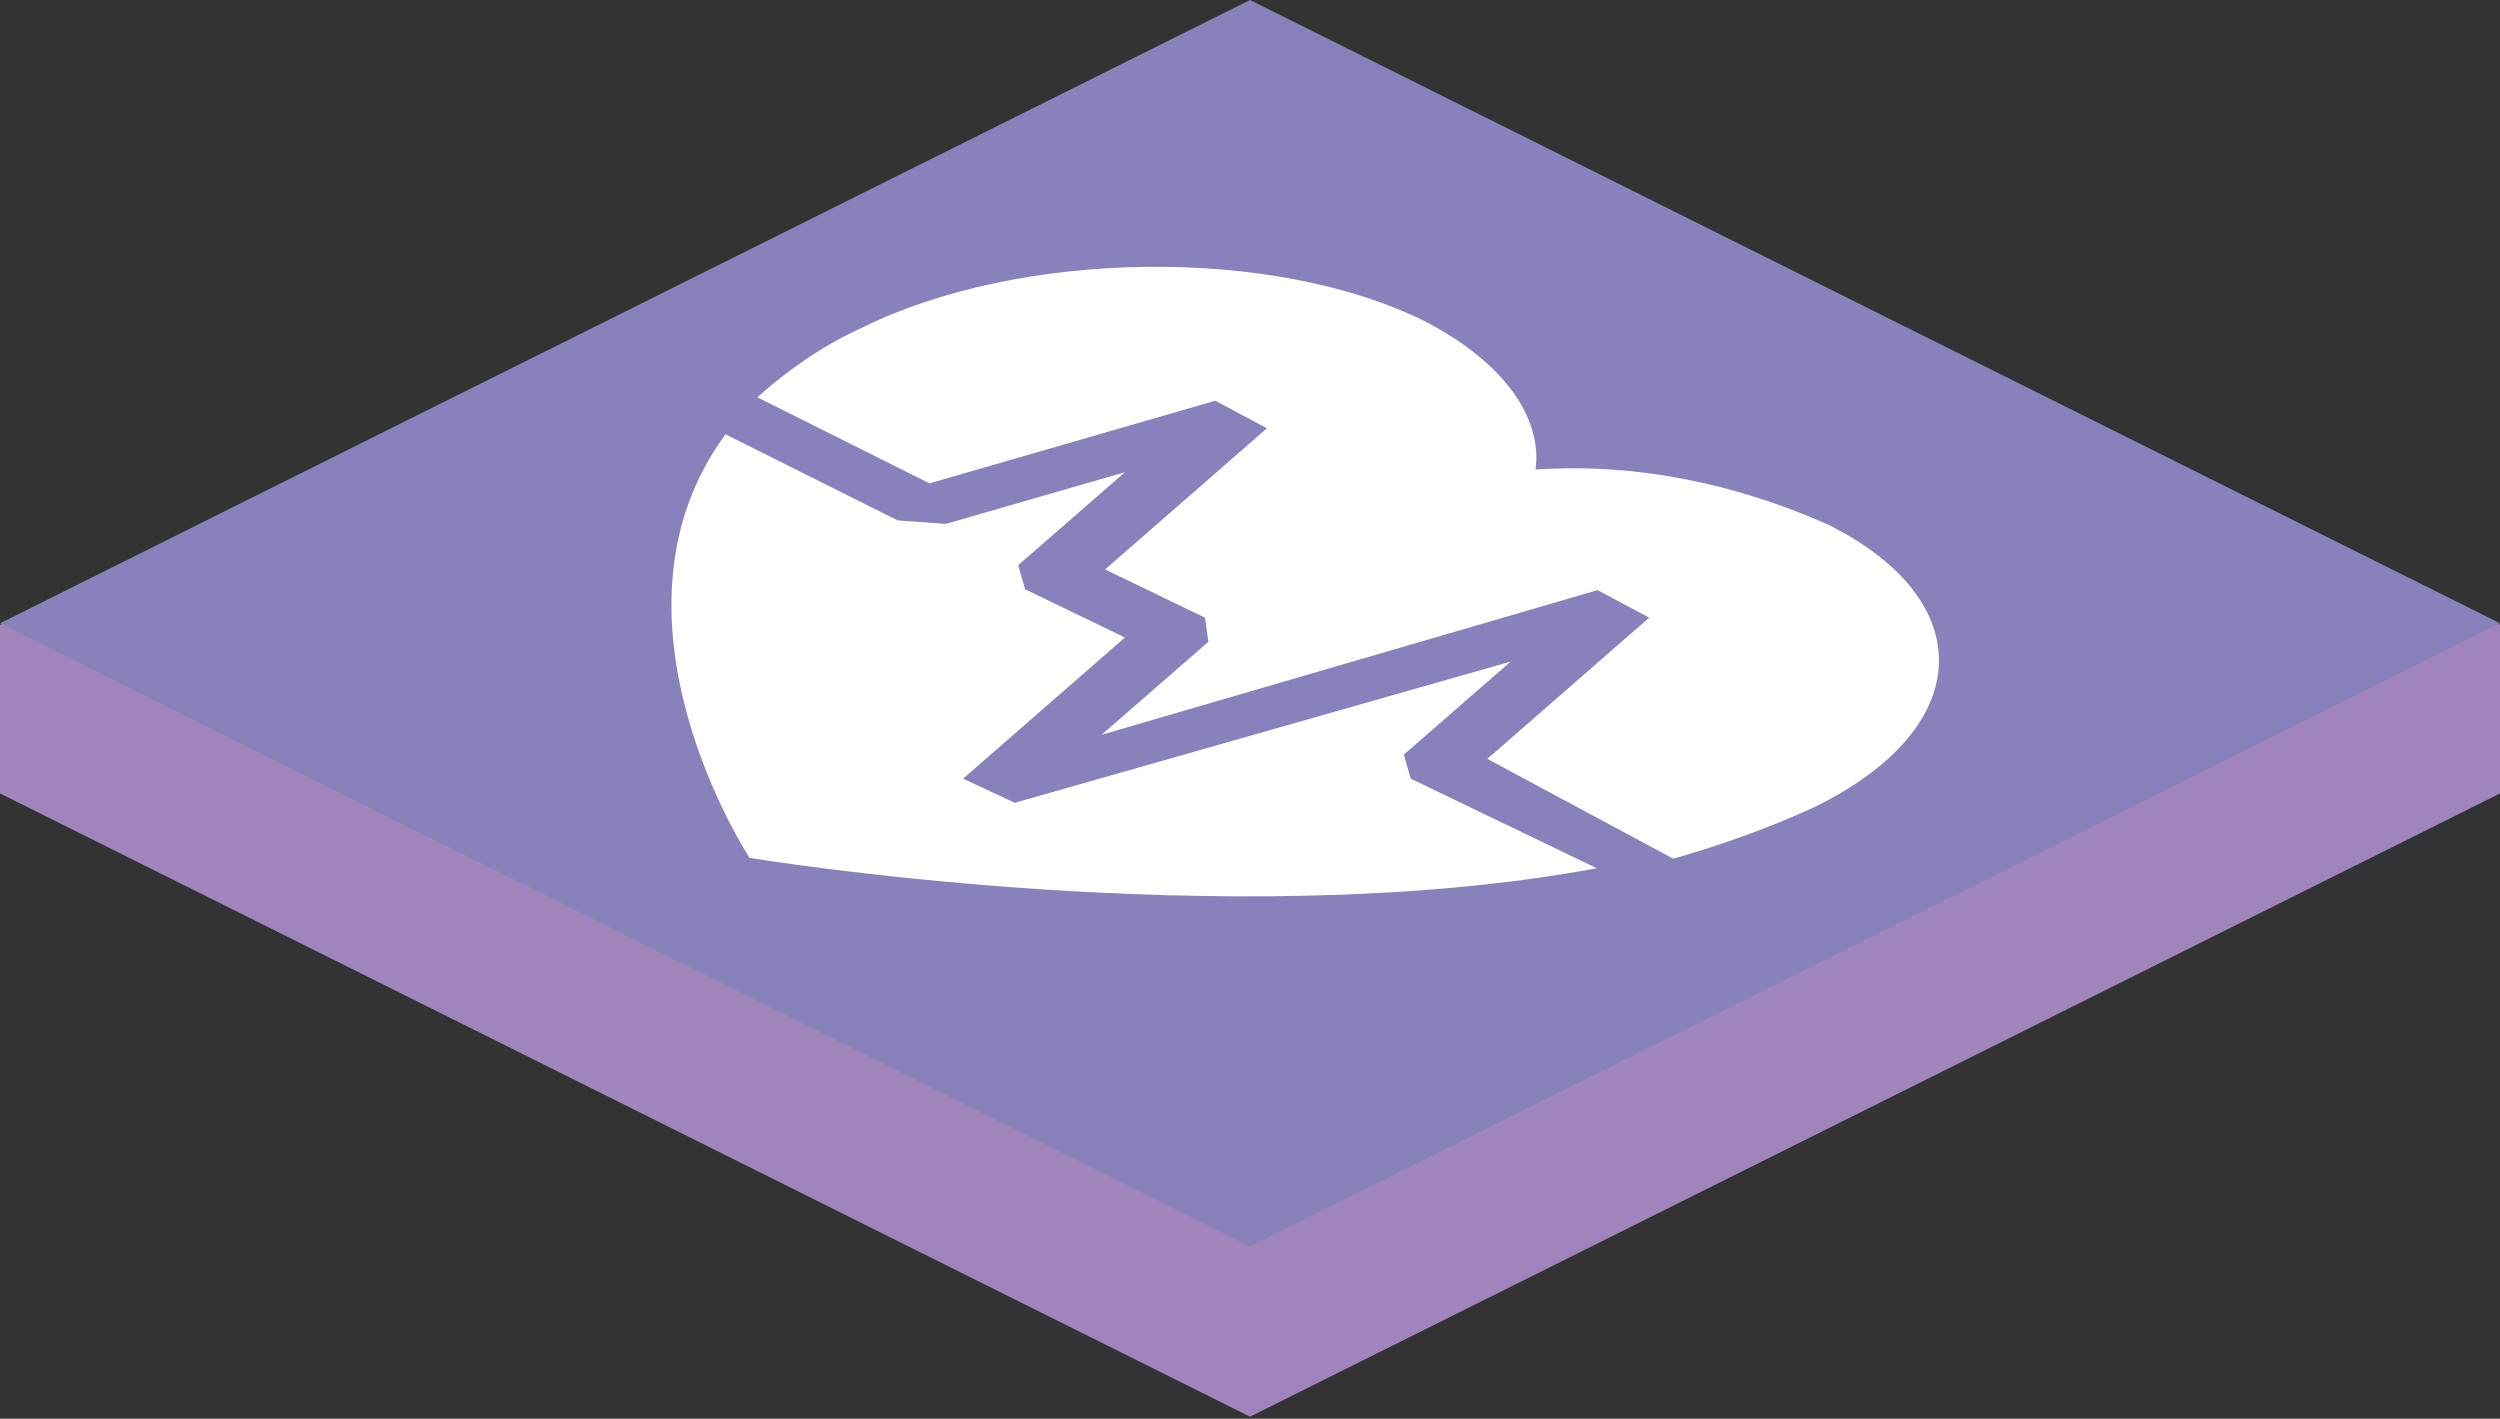
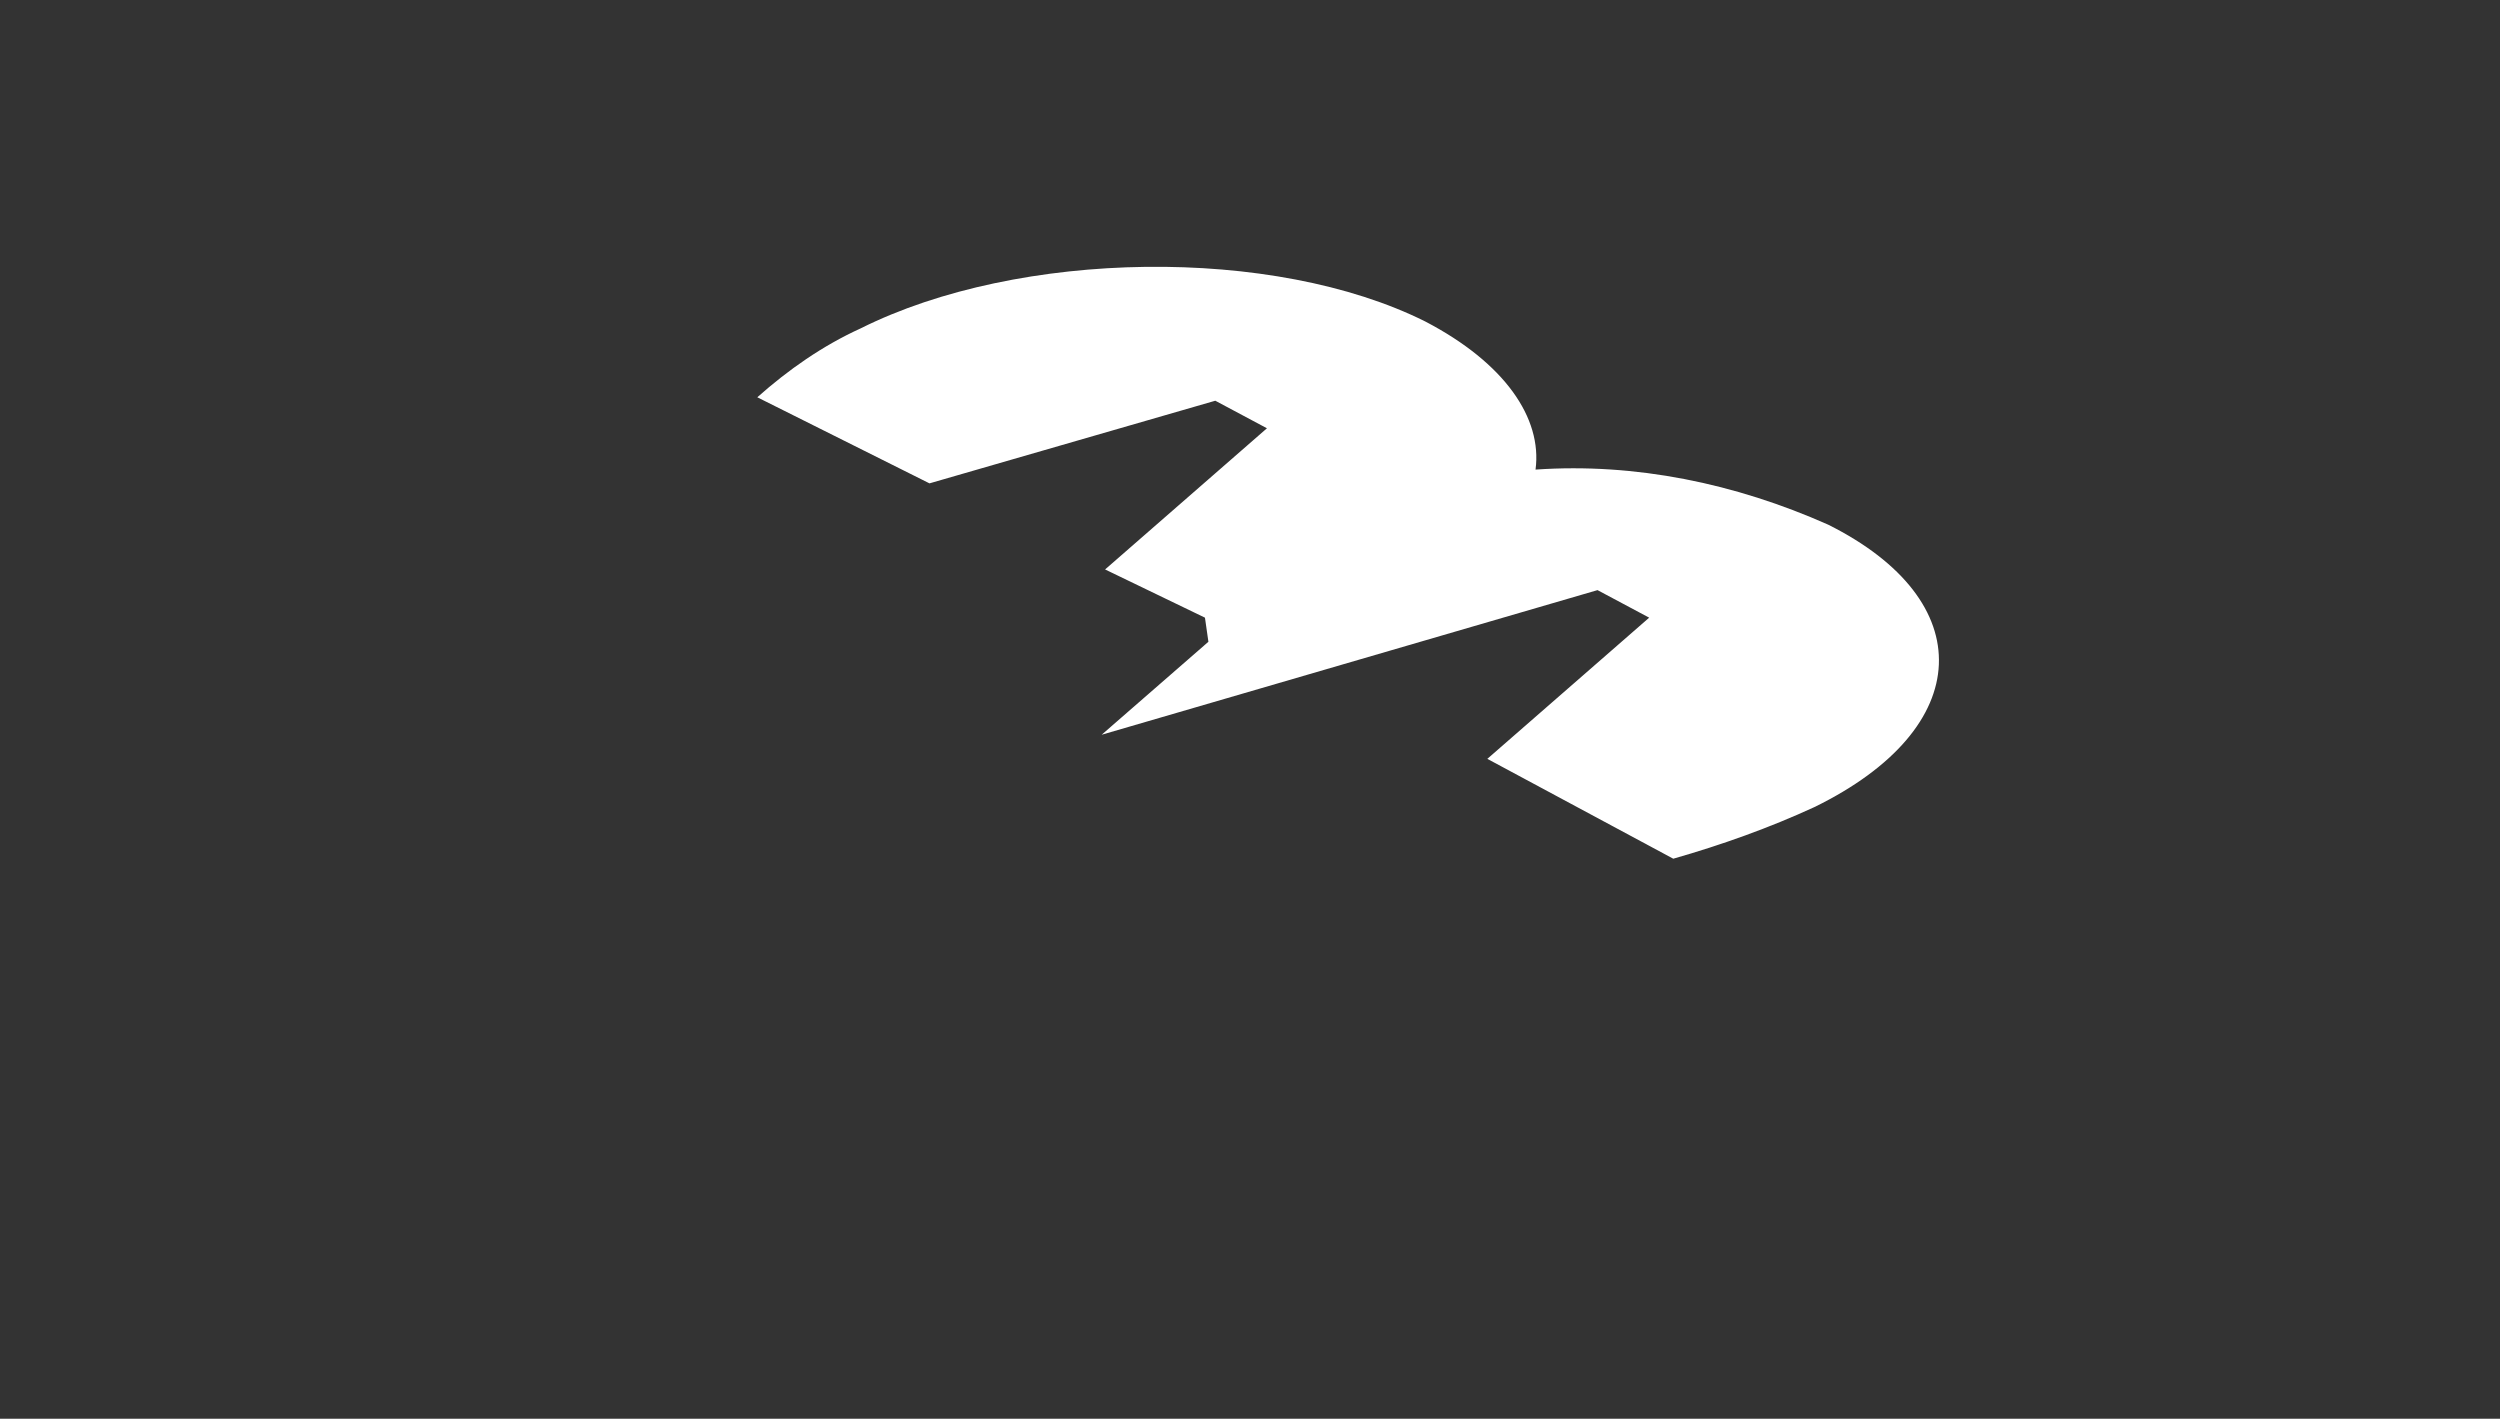
<svg xmlns="http://www.w3.org/2000/svg" version="1.1" id="Laag_1" x="0px" y="0px" viewBox="0 0 72.6 41.2" style="enable-background:new 0 0 72.6 41.2;" xml:space="preserve">
  <rect x="0" y="0" width="72.6" height="41.2" fill="#333333" stroke="none" />
  <style type="text/css">
	.st0{fill:#A084BC;}
	.st1{fill:#8782BC;}
	.st2{fill:#FFFFFF;}
</style>
  <g id="Group_890" transform="translate(0 211.37)">
    <g id="Group_885" transform="translate(0 -206.429)">
-       <path id="Path_253" class="st0" d="M0,13.2v4.9l36.3,18.1l36.3-18.1v-4.9L36.3,0L0,13.2z" />
-     </g>
+       </g>
    <g id="Group_886" transform="translate(0 -211.37)">
-       <path id="Path_254" class="st1" d="M36.3,0L0,18.1l36.3,18.1l36.3-18.1L36.3,0z" />
-     </g>
+       </g>
    <g>
      <g id="Group_889" transform="translate(0 -211.37)">
        <g id="Group_887" transform="translate(21.992 7.637)">
          <path id="Path_255" class="st2" d="M21.2,14.4L21.2,14.4l4.7-4.1l-1.5-0.8L10,13.7l3.1-2.7L13,10.3l-2.9-1.4l4.7-4.1L13.3,4      L5,6.4L0,3.9c0.9-0.8,1.9-1.5,3-2c4.6-2.3,12-2.4,16.4-0.2c2.3,1.2,3.4,2.8,3.2,4.3c2.9-0.2,5.8,0.4,8.5,1.6      c4.4,2.2,4.3,5.9-0.4,8.2c-1.3,0.6-2.7,1.1-4.1,1.5L21.2,14.4z" />
        </g>
        <g id="Group_888" transform="translate(19.468 12.613)">
-           <path id="Path_256" class="st2" d="M6.6,2.5L1.6,0c-3.9,5.3,0.7,12.3,0.7,12.3s13.9,2.3,24.6,0.3L21.5,10l-0.2-0.7l3.1-2.7      L10,10.7L8.5,10l4.7-4.1l-2.9-1.4l-0.2-0.7l3.1-2.7L8,2.6L6.6,2.5z" />
-         </g>
+           </g>
      </g>
    </g>
  </g>
  <g>
</g>
  <g>
</g>
  <g>
</g>
  <g>
</g>
  <g>
</g>
  <g>
</g>
</svg>